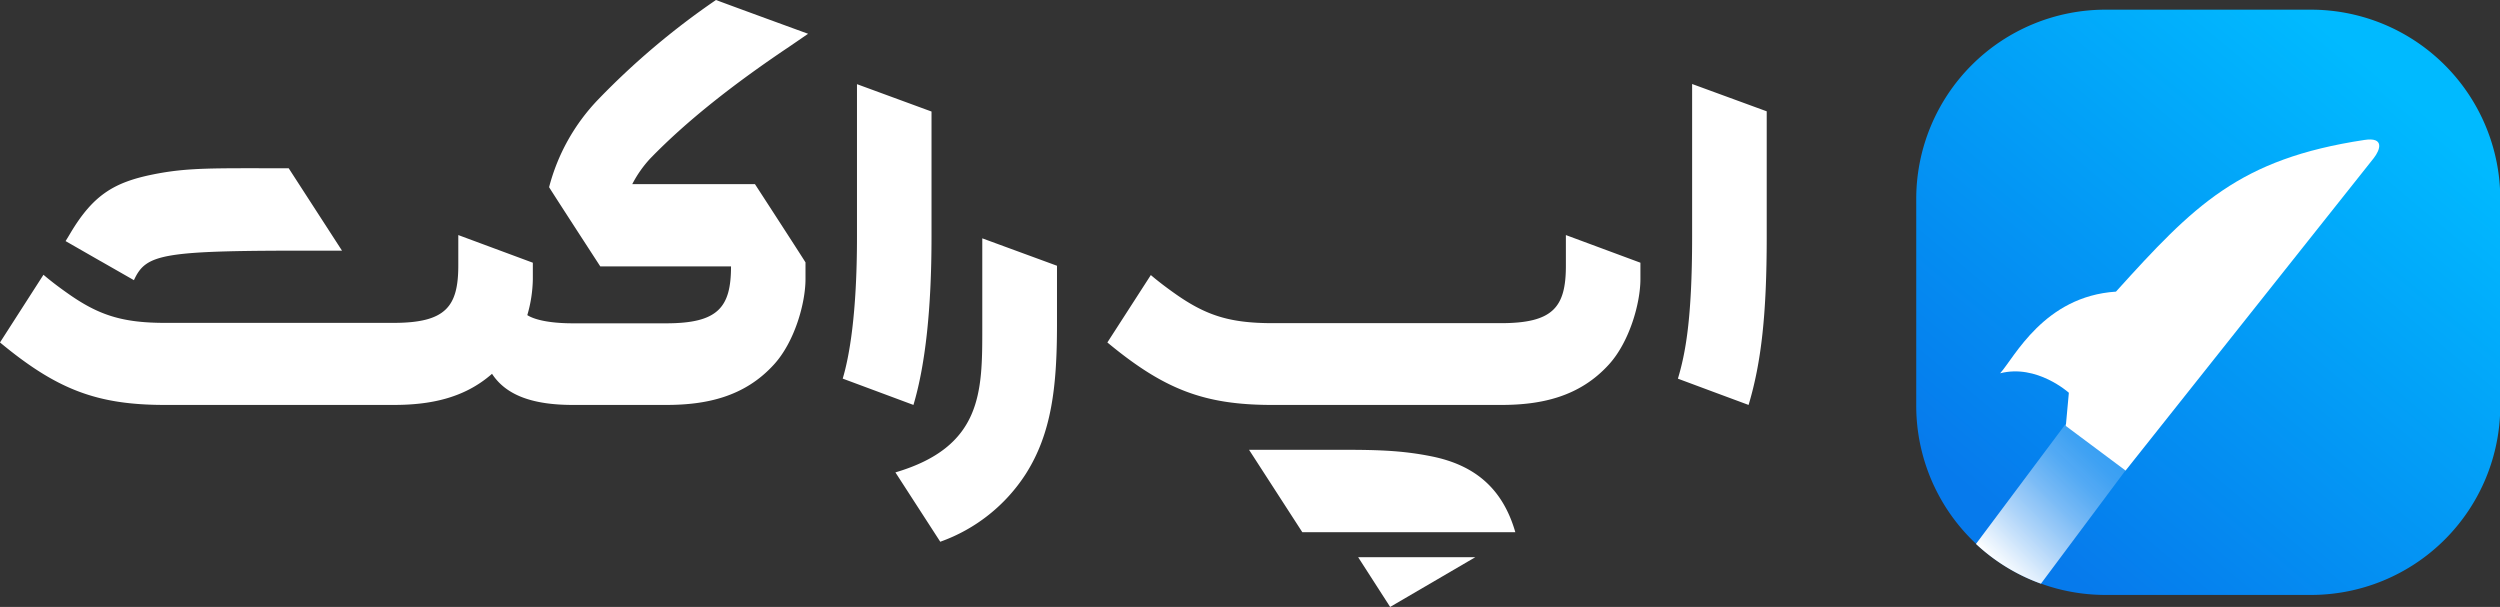
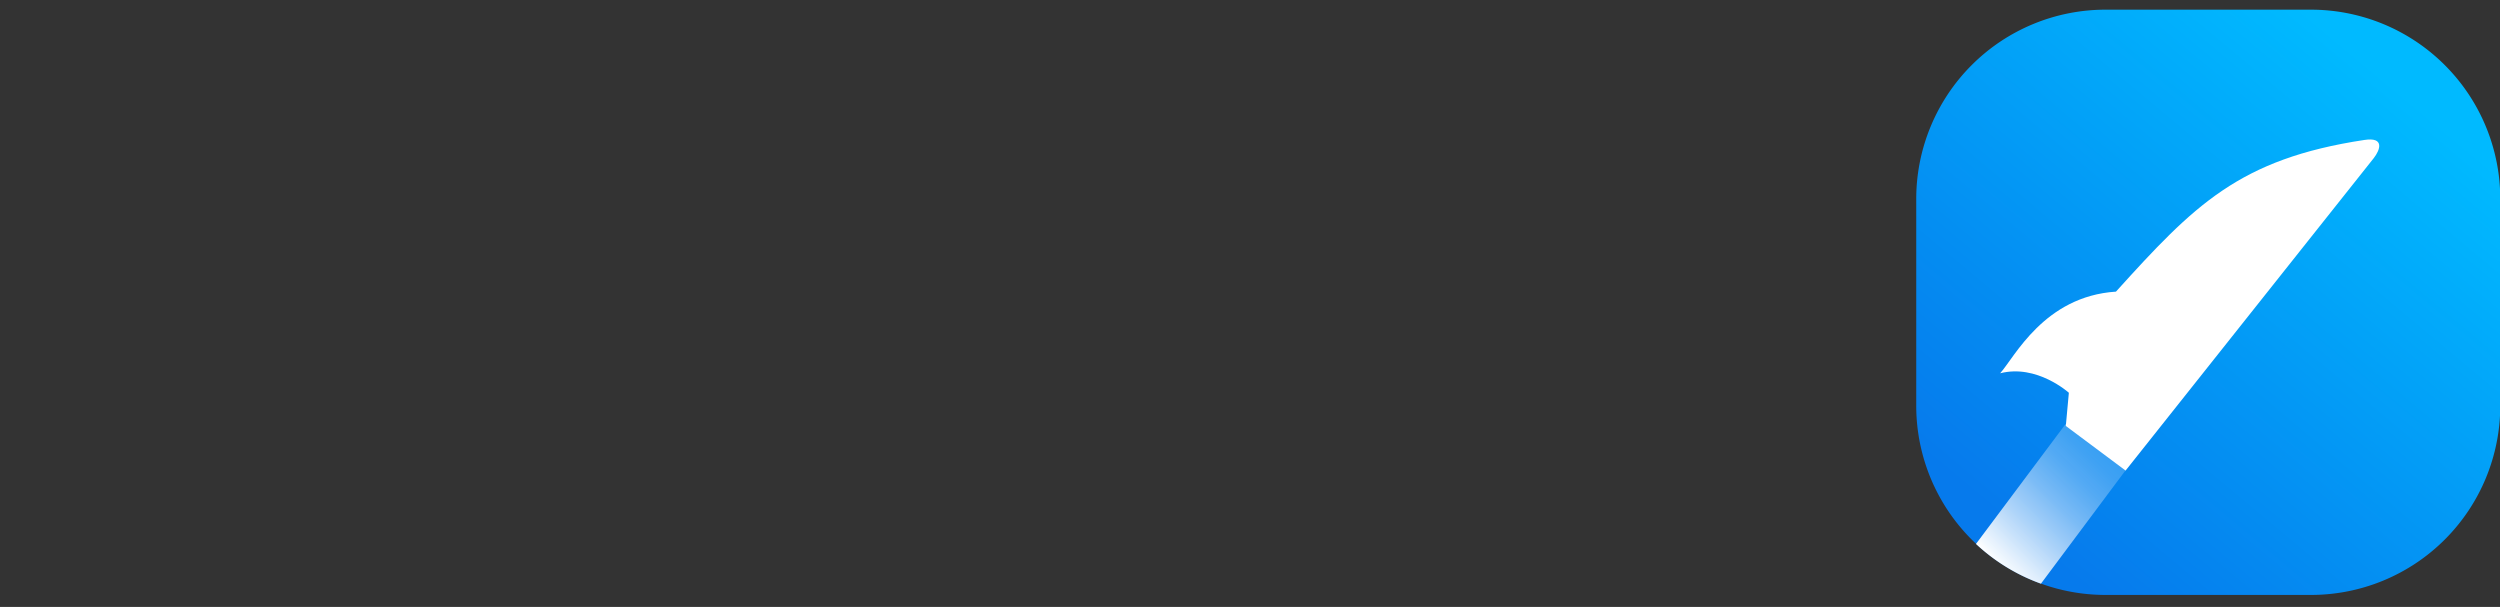
<svg xmlns="http://www.w3.org/2000/svg" id="Layer_1" data-name="Layer 1" width="452.11" height="109.76" viewBox="0 0 452.11 109.76">
  <rect x="0" y="0" width="452.11" height="109.76" fill="#333333" stroke="none" />
  <defs>
    <style>.cls-1,.cls-4{fill:#fff;}.cls-2,.cls-3,.cls-4{fill-rule:evenodd;}.cls-2{fill:url(#linear-gradient);}.cls-3{fill:url(#linear-gradient-2);}</style>
    <linearGradient id="linear-gradient" x1="367" y1="100.39" x2="434.67" y2="19.29" gradientUnits="userSpaceOnUse">
      <stop offset="0" stop-color="#067aec" />
      <stop offset="1" stop-color="#00baff" />
    </linearGradient>
    <linearGradient id="linear-gradient-2" x1="362.93" y1="106.05" x2="383.26" y2="85.72" gradientUnits="userSpaceOnUse">
      <stop offset="0" stop-color="#fff" />
      <stop offset="0.05" stop-color="#fff" stop-opacity="0.94" />
      <stop offset="0.31" stop-color="#fff" stop-opacity="0.68" />
      <stop offset="0.54" stop-color="#fff" stop-opacity="0.47" />
      <stop offset="0.74" stop-color="#fff" stop-opacity="0.32" />
      <stop offset="0.9" stop-color="#fff" stop-opacity="0.23" />
      <stop offset="1" stop-color="#fff" stop-opacity="0.2" />
    </linearGradient>
  </defs>
-   <path class="cls-1" d="M308.24,19.52V47.19c0,14.93-1.23,21.13-2.57,25.62l6.39,2.38,6.39,2.37c2.33-7.77,3.28-16.57,3.28-30.37V24.46ZM179.87,47.43V63.76c0,11.44,0,21.36-15.71,26l8.11,12.54A30.59,30.59,0,0,0,187.76,90c4.62-7.28,5.62-15.65,5.62-26.92,0-5.83,0-10.69,0-10.69ZM20.45,51.57l6,3.43c2.25-4.89,5.12-5.38,34-5.34h3.63l-9.64-14.9c-13.76,0-18.27-.16-24.66,1.14-7,1.43-10.74,3.76-14.8,10.56-.28.48-.57.95-.89,1.47l6.35,3.64Zm150.24-4.39V24.5l-13.48-4.95V47.18c0,14-1.4,21.68-2.58,25.62l6.4,2.38,6.39,2.38C169.59,70.3,170.69,60.08,170.69,47.18Zm82.94,66.91,15.41-9h-21.2Zm7.54-27.22c-6.27-1.27-11.33-1.2-19.57-1.2H228.11l9.64,14.91h38.52C273.91,92.41,268.68,88.4,261.17,86.87Zm24.24-34.48c0,7.48-2.3,10.38-11.72,10.38h-41.3c-7.76,0-12.09-1.36-17.85-5.47-1.24-.88-2.75-2-4.19-3.23l-7.86,12.19c10.31,8.55,17.56,11.3,29.84,11.3h41.35c7.16,0,14.17-1.4,19.55-7.36,3.67-4.06,5.66-11,5.66-15.42V51.84l-13.48-5ZM144.94,12.79l3.43-2.35s-13.72-5-16.66-6.11a136.83,136.83,0,0,0-21.31,18,35.89,35.89,0,0,0-8.87,15.85c1.06,1.71,9.26,14.33,9.26,14.33h23.64c0,7.41-2.34,10.29-11.72,10.29H105.84c-3.82,0-6.76-.54-8.25-1.48a24.44,24.44,0,0,0,1-6.51V51.84l-13.48-5v5.5c0,7.48-2.3,10.38-11.72,10.38H32.13c-7.76,0-12.09-1.36-17.84-5.47-1.25-.88-2.76-2-4.2-3.23L2.23,66.26c10.31,8.55,17.56,11.3,29.84,11.3H73.42c6.4,0,12.68-1.13,17.79-5.63,2.61,4,7.58,5.63,14.63,5.63H122.7c7.15,0,14.16-1.4,19.54-7.36,3.68-4.06,5.66-11,5.66-15.42v-3c-1.06-1.71-9.14-14.15-9.14-14.15l-22.19,0a20.92,20.92,0,0,1,3.21-4.59C126.38,26.22,134.89,19.53,144.94,12.79Z" transform="translate(-2.23 -4.33)" />
  <path class="cls-2" d="M420.11,6.08H383a34.23,34.23,0,0,0-34.23,34.23V77.69A34.21,34.21,0,0,0,383,111.92h37.16a34.23,34.23,0,0,0,34.23-34.23V40.31A34.24,34.24,0,0,0,420.11,6.08Z" transform="translate(-2.23 -4.33)" />
  <path class="cls-3" d="M375.79,81,359.57,102.7a34.23,34.23,0,0,0,11.75,7.19l15.43-20.67Z" transform="translate(-2.23 -4.33)" />
  <path class="cls-4" d="M386.63,89.43l-10.81-8.07.55-6s-5.8-5.24-12.43-3.52c2.6-2.88,7.93-13.92,20.95-14.77,14.1-15.59,22.24-24,44.93-27.43,3.67-.56,2.88,1.77,1.67,3.31C420.34,47,386.63,89.43,386.63,89.43Z" transform="translate(-2.23 -4.33)" />
</svg>